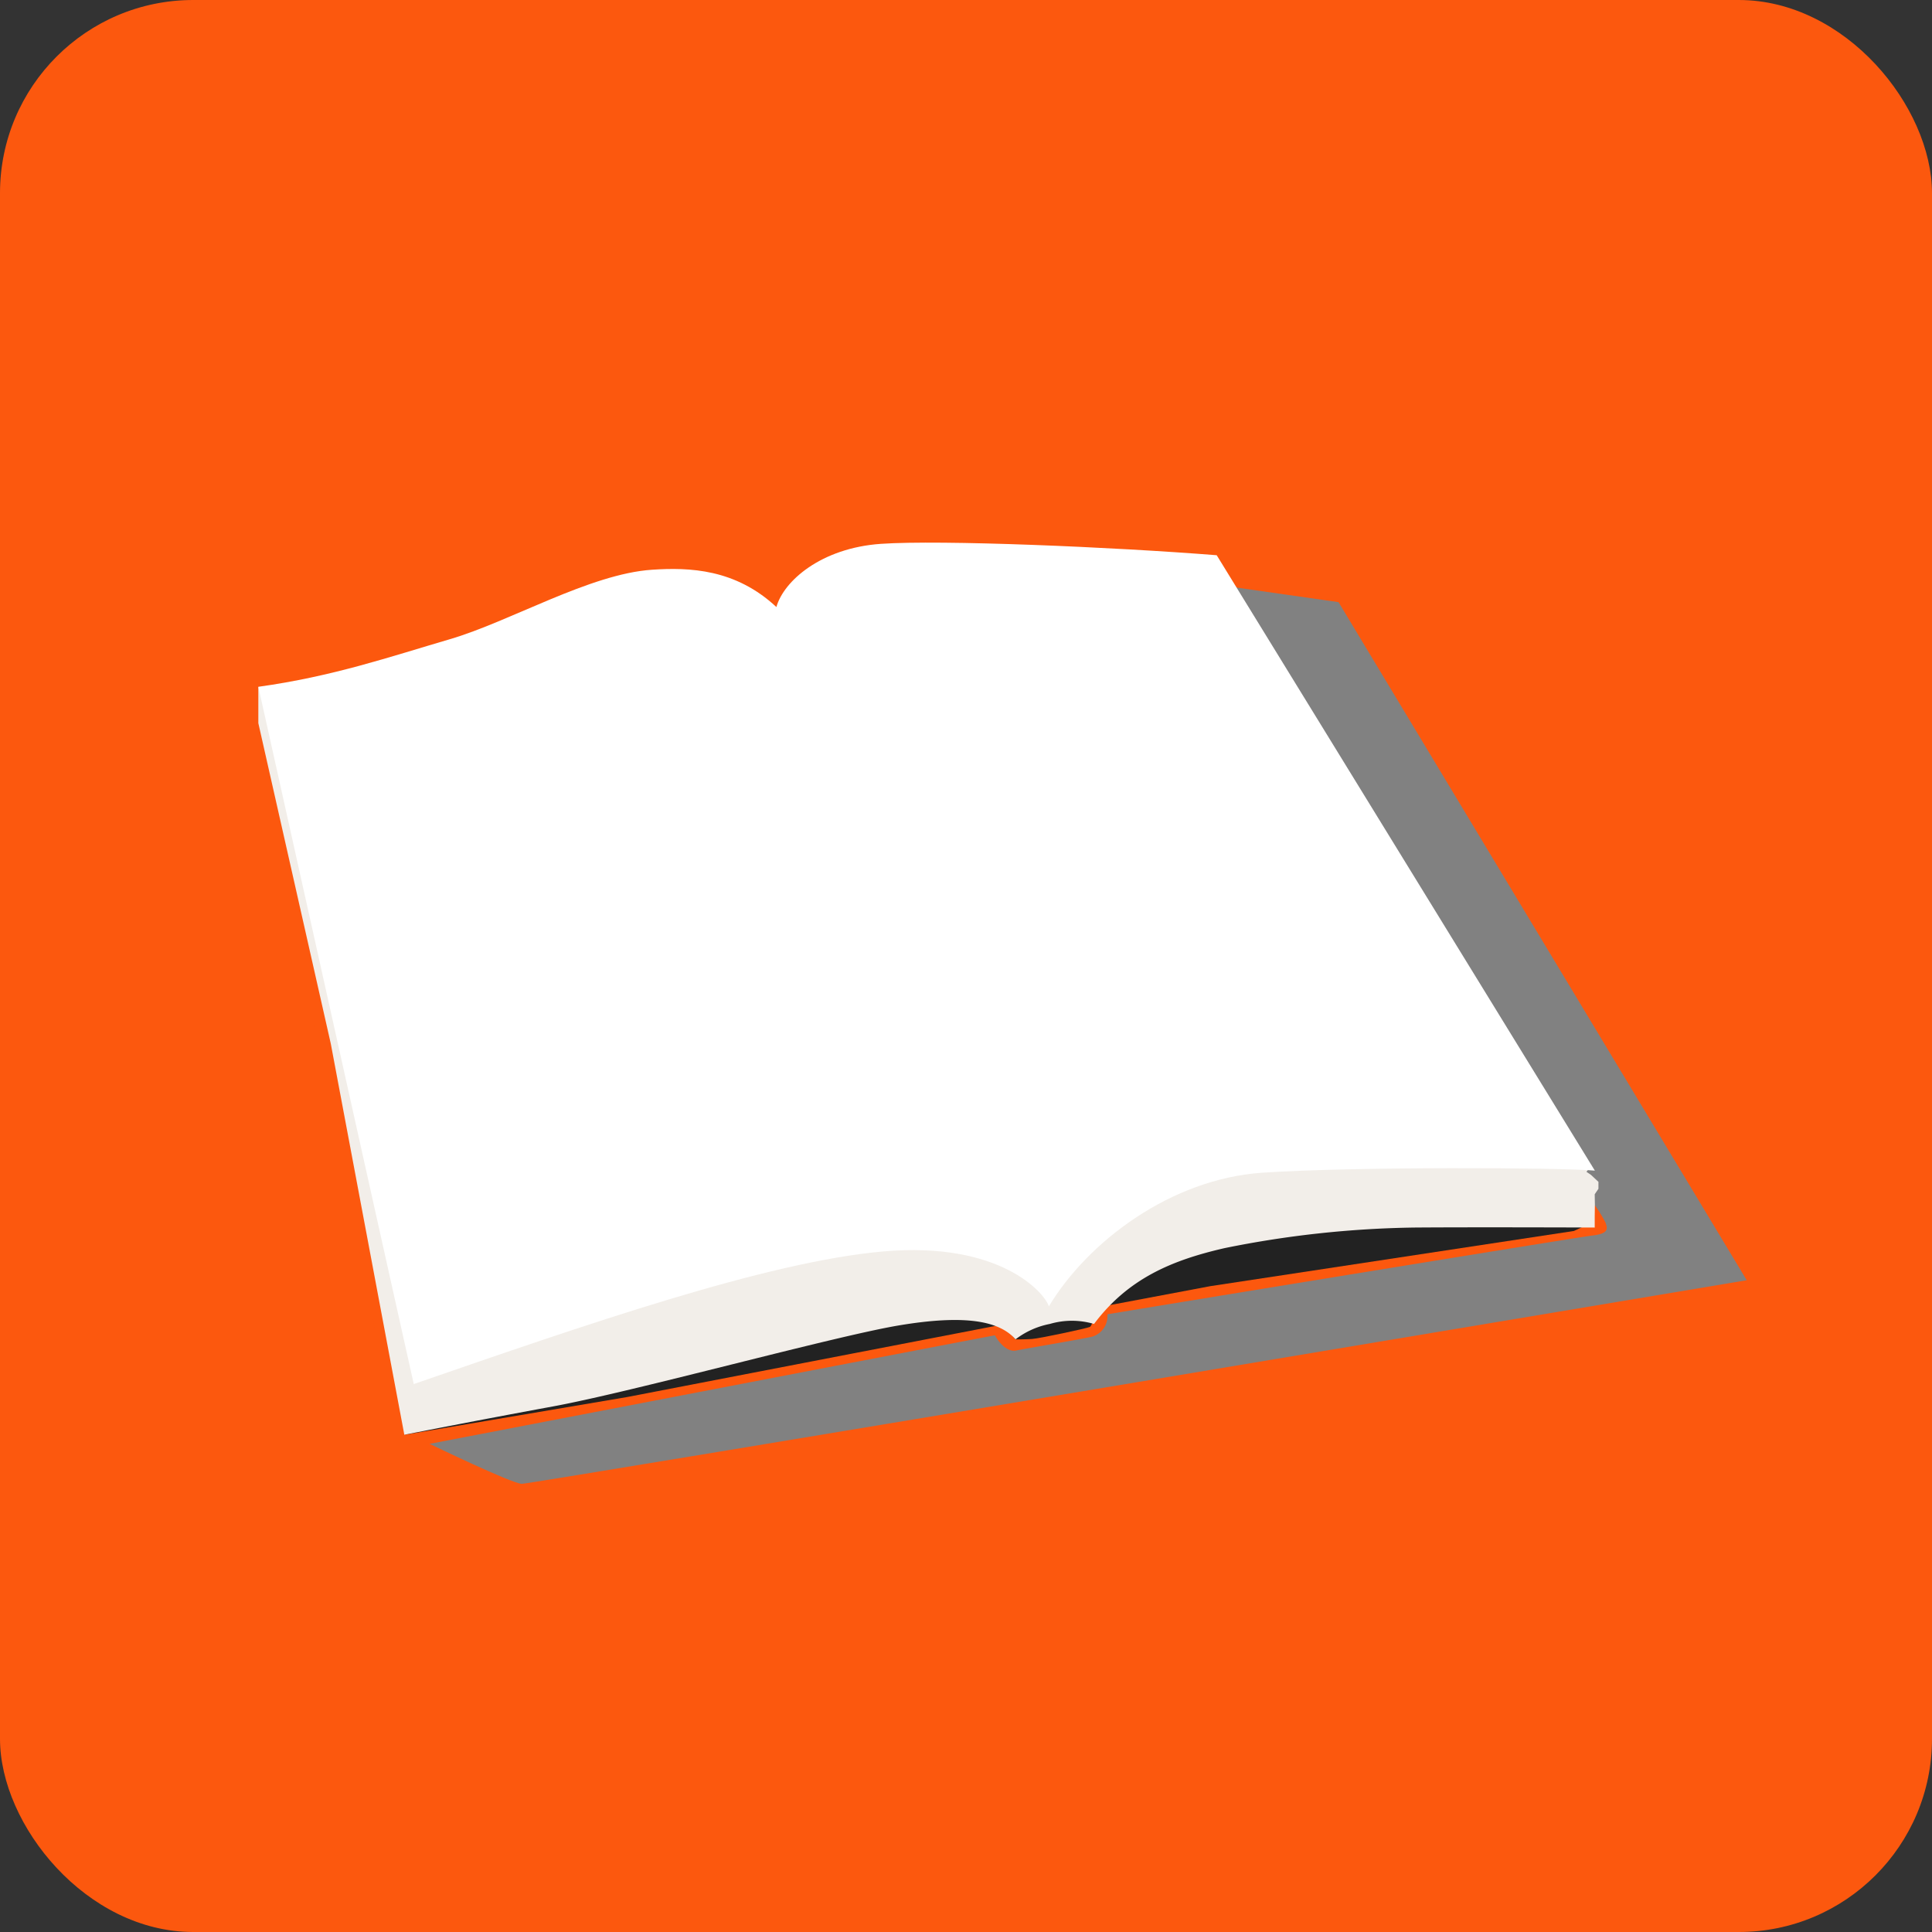
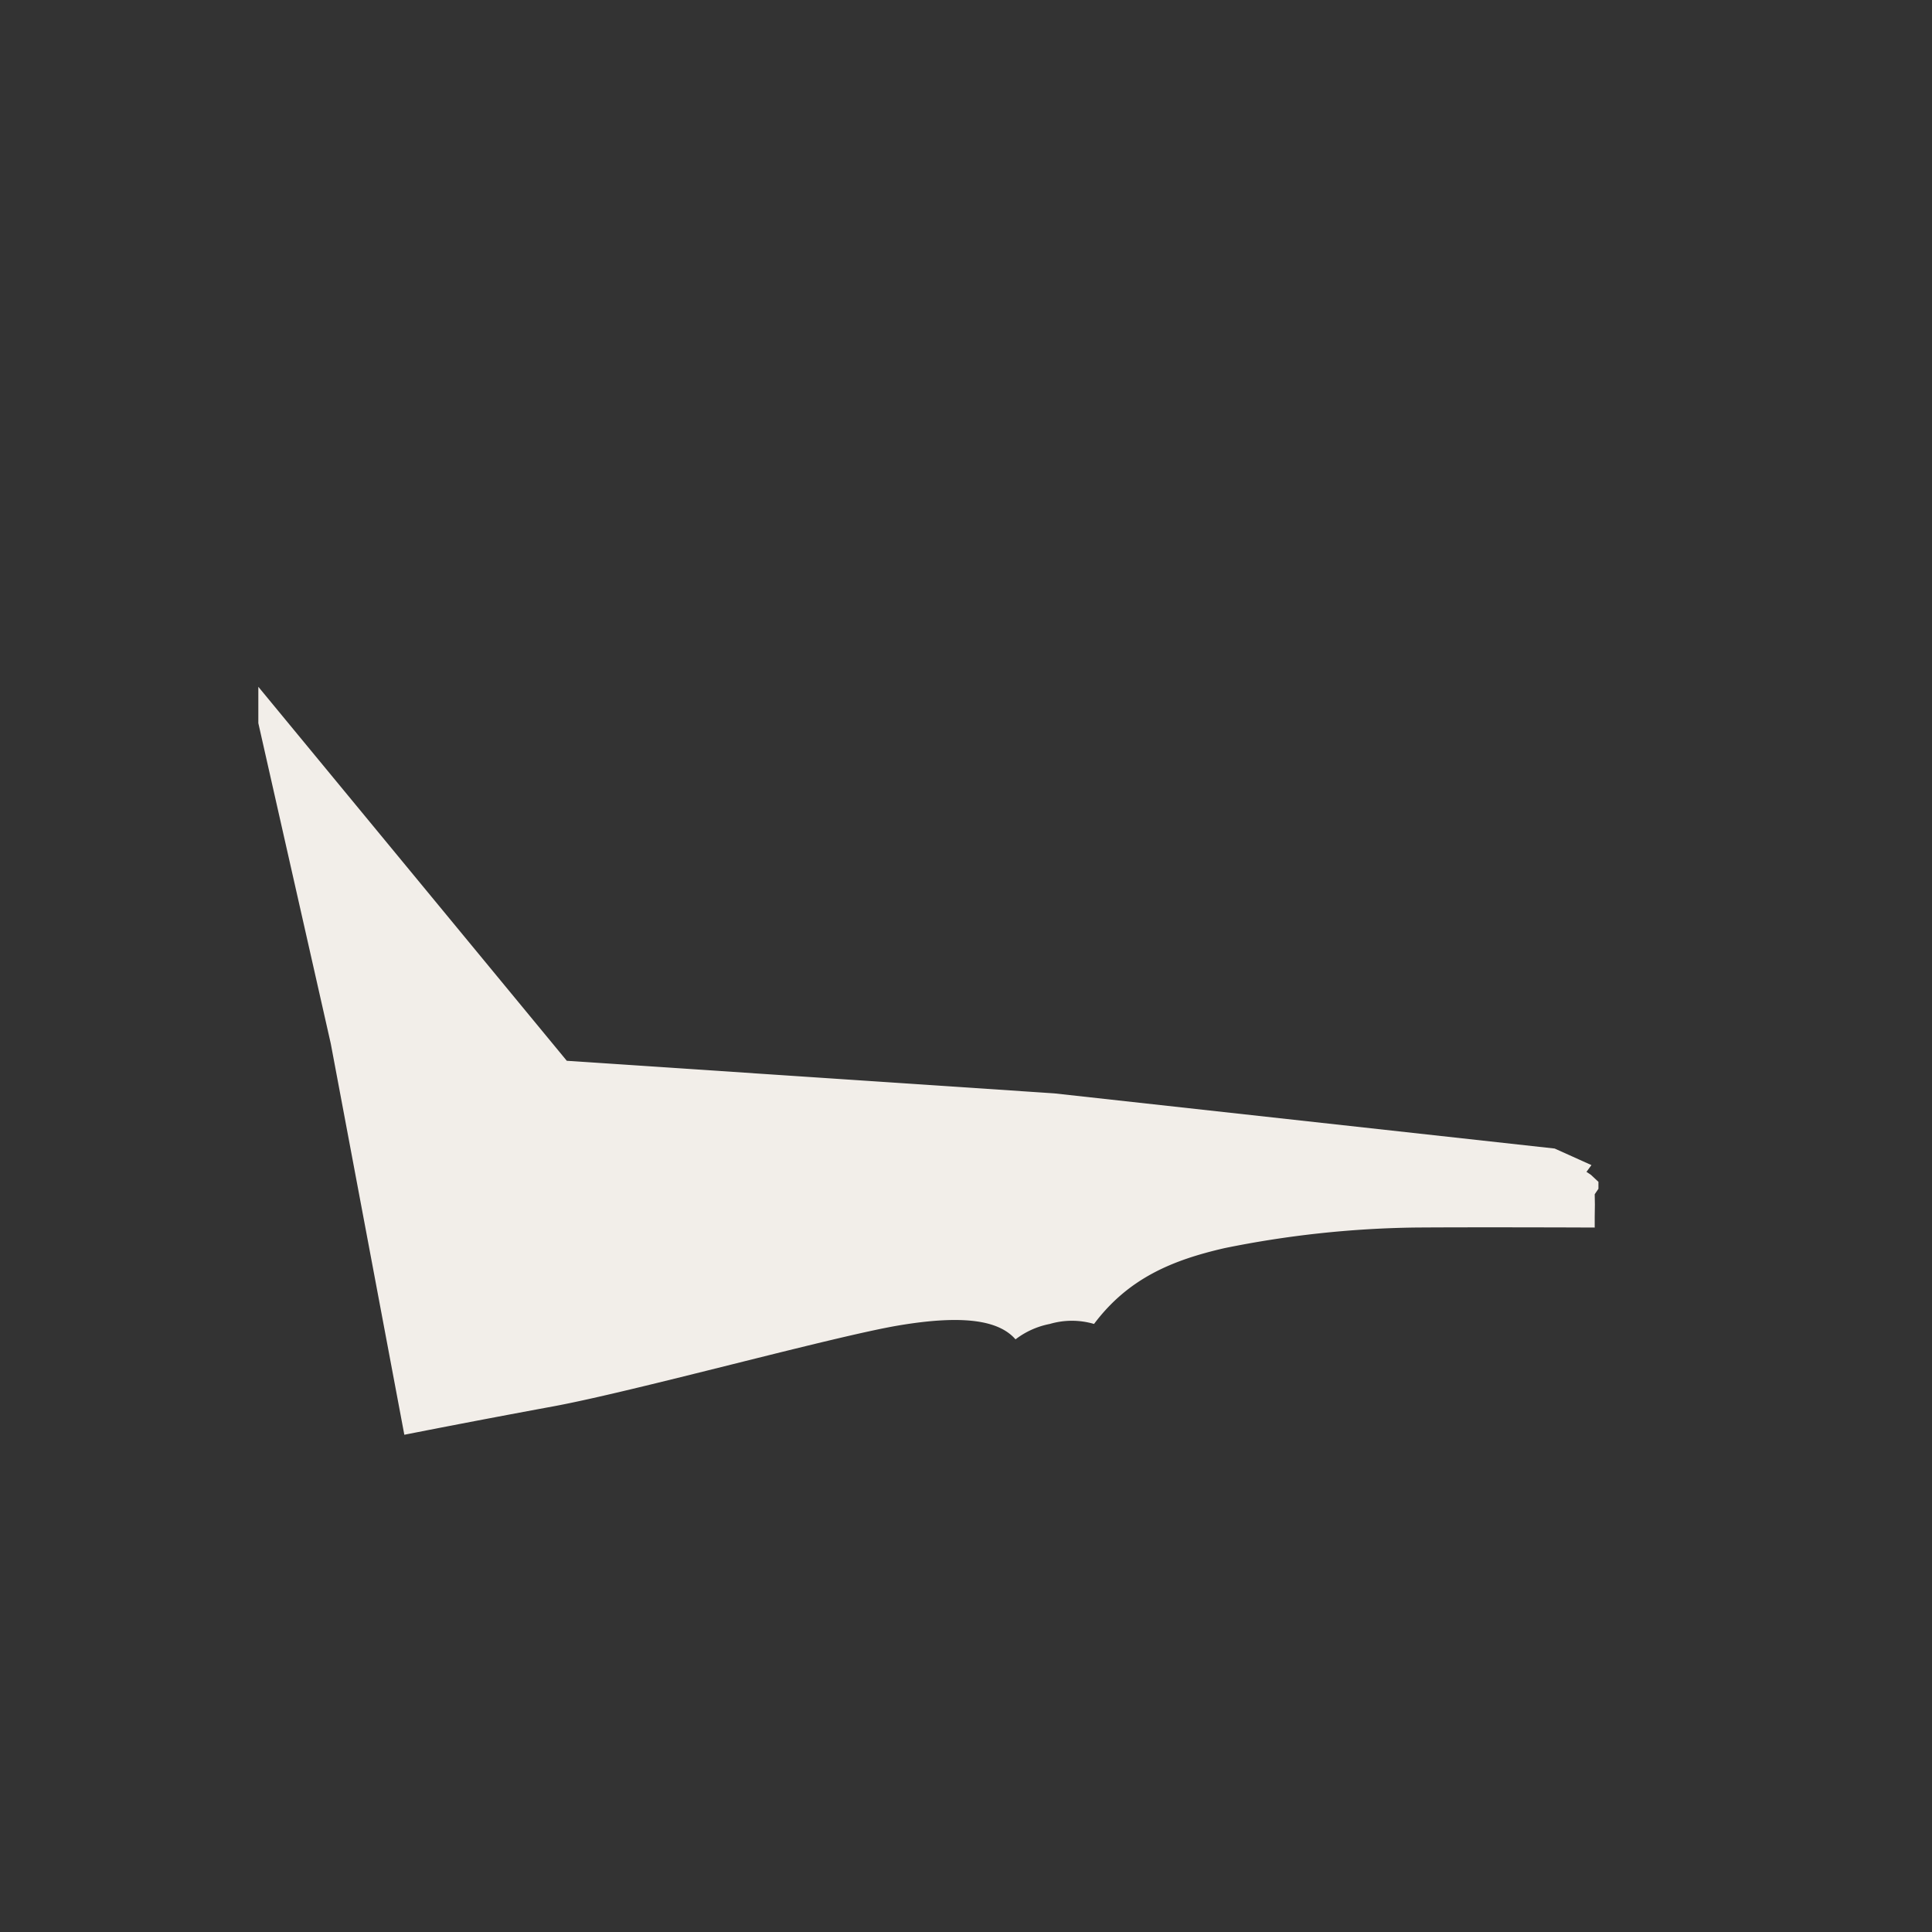
<svg xmlns="http://www.w3.org/2000/svg" width="200" height="200" viewBox="0 0 200 200">
  <rect x="0" y="0" width="200" height="200" fill="#333333" stroke="none" />
  <g data-name="グループ 2537" transform="translate(-2838 1449)">
-     <rect data-name="長方形 660" width="200" height="200" rx="20" transform="translate(2838 -1449)" fill="#fc580e" />
    <g data-name="グループ 639">
      <g data-name="グループ 638">
-         <path data-name="パス 336" d="M2959.772-1389.066l16.793 2.4 42.255 70.194s-125.79 21.077-126.794 21.077-9.556-4.141-9.556-4.141l46.691-80.333z" fill="#818181" />
-         <path data-name="パス 337" d="M3002.51-1324.974a13.826 13.826 0 0 1 1.7 2.551c.127.468.51 1.105-1.318 1.318s-49.1 7.951-50.252 8.163a2.23 2.23 0 0 1-1.53 2.3c-1.02.255-6.887 1.233-7.908 1.445s-1.913-1.02-2.211-1.573c-2.083.383-59.562 11.436-60.625 11.649s-1.191-.44-1.361-1.347-14.8-73.818-14.8-73.818h.893l67.385 1.275 58.628 37.8z" fill="#fc580e" />
-         <path data-name="パス 338" d="M3002.466-1322.291l-1.536.72-37.63 5.712-11.711 2.207s-.48 1.872-.768 2.016-5.232 1.2-6 1.248-1.695.039-1.695.039l-1.377-1.527-38.782 7.488-23.114 3.918 22.443-8.428 64.844-20.872z" fill="#222" />
        <path data-name="パス 339" d="M3002.698-1327.377l.772.72v.721l-.386.565.018 1.08-.018 1.286v1.08s-12.217-.051-18.648 0a105.529 105.529 0 0 0-19.682 2.133c-5.4 1.242-9.948 3.115-13.5 7.847a8.109 8.109 0 0 0-4.578 0 8.458 8.458 0 0 0-3.55 1.595c-1.7-1.955-5.35-2.573-12.089-1.441s-27.418 6.842-35.8 8.385-15.381 2.932-15.381 2.932l-7.613-40.485-7.5-33.18v-3.764l31.931 38.715 50.465 3.374 51.8 5.71 3.807 1.715-.514.7z" fill="#f2eee9" />
-         <path data-name="パス 340" d="M2864.744-1377.903l16.088 72.181c17.7-6.113 36.466-12.656 48.585-13.728s16.732 4.291 17.161 5.685c4.075-6.757 12.656-13.192 22.094-13.836s31.211-.536 34.428-.215l-39.147-63.707c-10.832-.858-28.529-1.608-34.75-1.179s-10.082 3.861-10.832 6.542c-4.239-3.953-9-4.119-12.87-3.861-6.444.428-14.694 5.363-20.914 7.186s-12.121 3.859-19.843 4.932z" fill="#fff" />
      </g>
    </g>
  </g>
</svg>